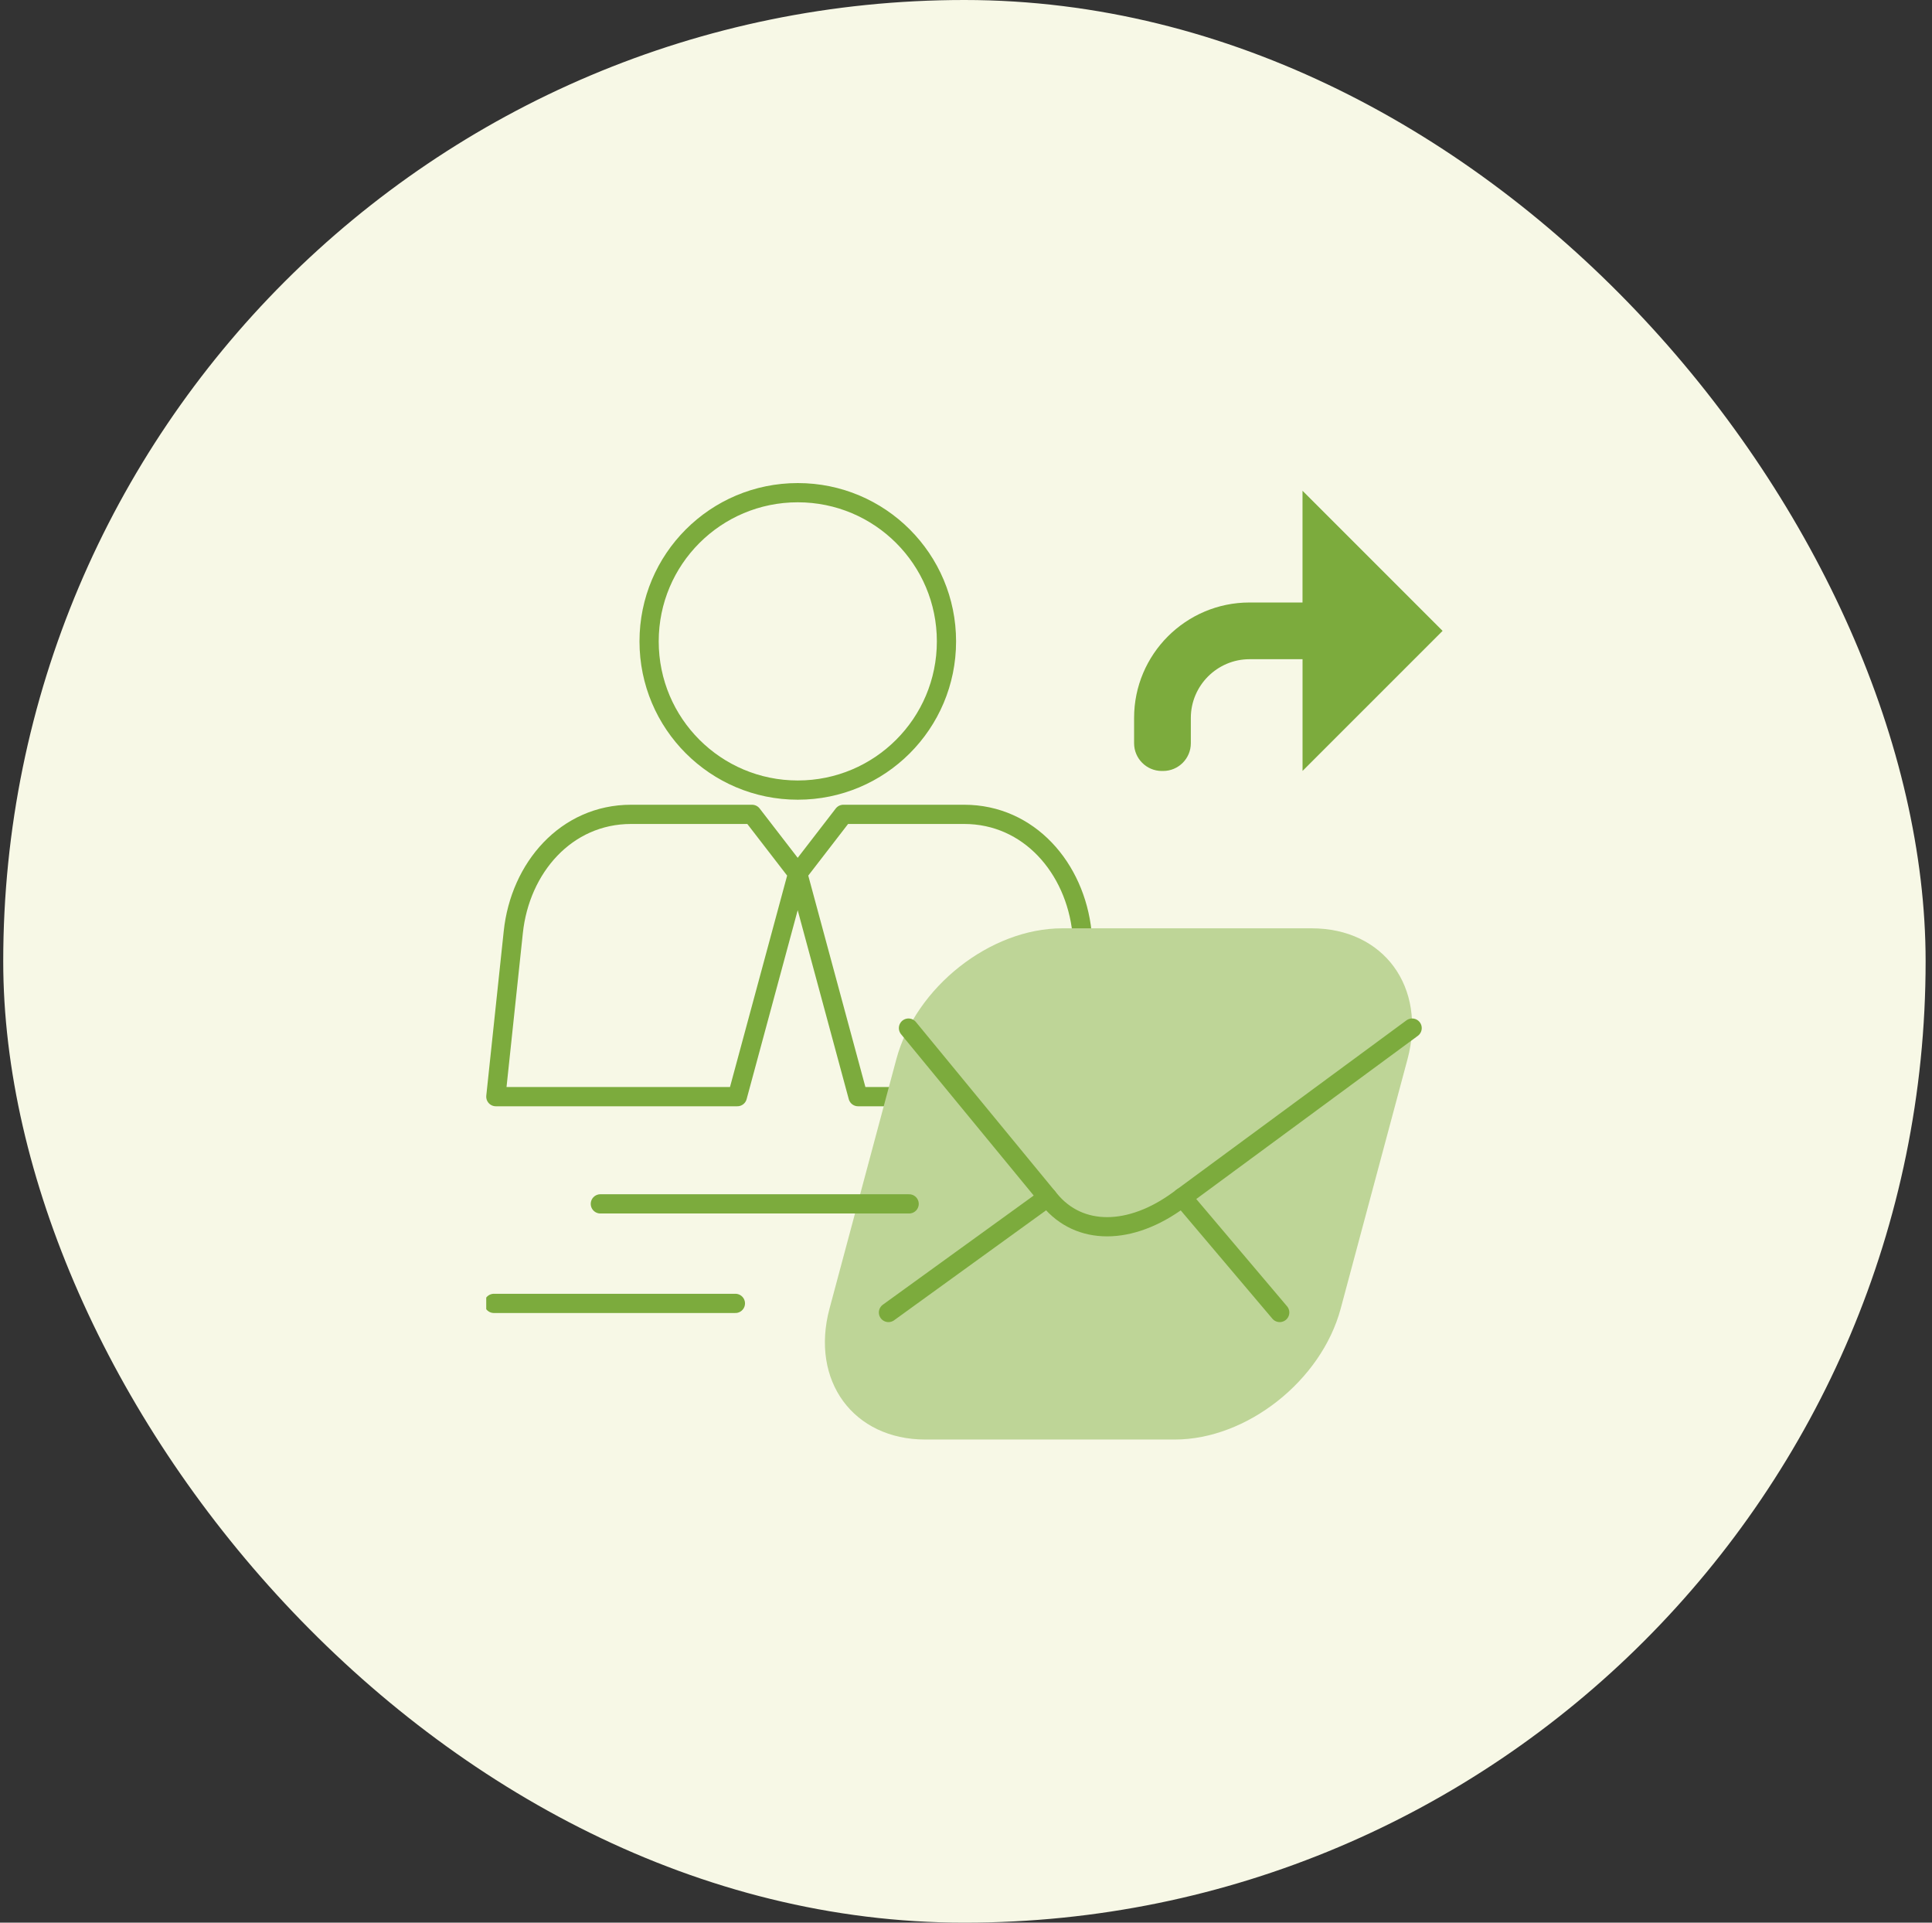
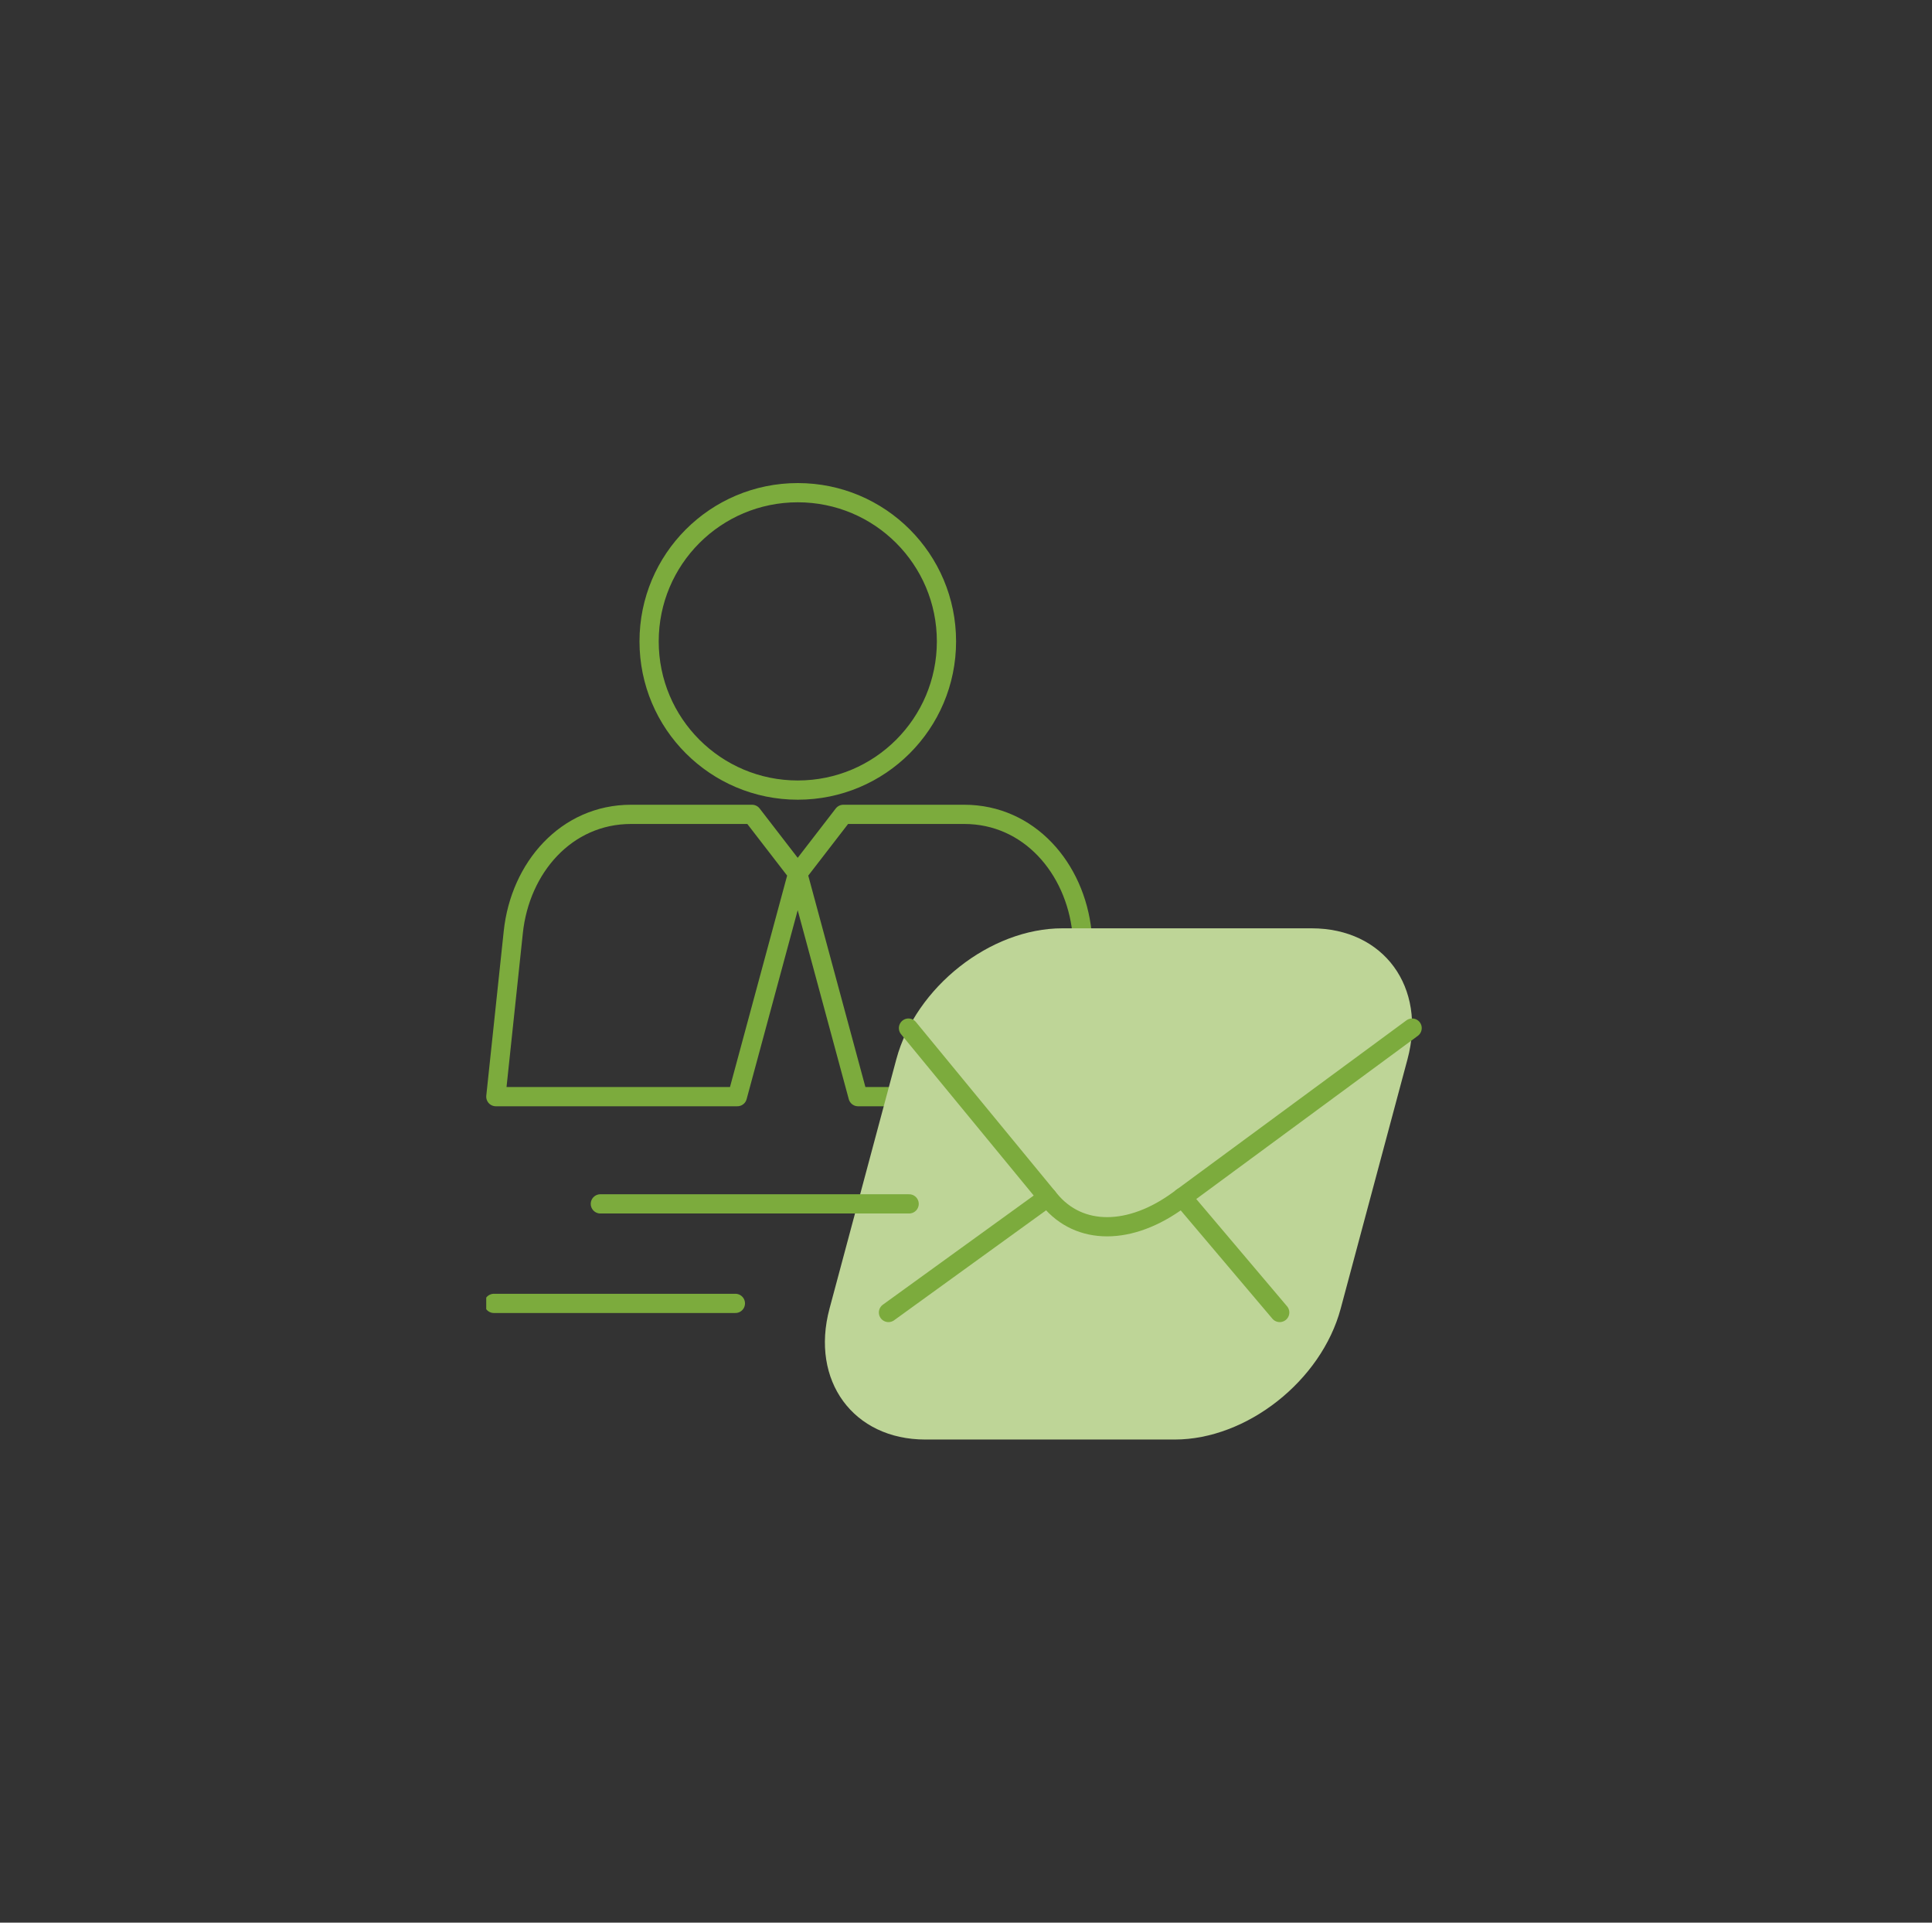
<svg xmlns="http://www.w3.org/2000/svg" width="201" height="200" viewBox="0 0 201 200" fill="none">
  <rect x="0" y="0" width="201" height="200" fill="#333333" stroke="none" />
-   <rect x="0.336" width="200" height="200" rx="100" fill="#F7F8E6" />
  <g clip-path="url(#clip0_946_33888)">
    <path fill-rule="evenodd" clip-rule="evenodd" d="M83 51.25C74.451 51.25 67.531 58.169 67.531 66.718C67.531 75.267 74.451 82.187 83 82.187C91.549 82.187 98.468 75.267 98.468 66.718C98.468 58.169 91.549 51.25 83 51.25Z" stroke="#7CAB3D" stroke-width="2" stroke-miterlimit="22.926" stroke-linecap="round" stroke-linejoin="round" />
    <path fill-rule="evenodd" clip-rule="evenodd" d="M112.579 96.966L114.395 114.077H89.269L82.999 90.881L78.24 84.711H65.656C58.909 84.711 54.109 90.261 53.401 96.966L51.586 114.077H76.711L82.982 90.881L87.741 84.711H100.312C107.058 84.711 111.859 90.291 112.566 96.966H112.579Z" stroke="#7CAB3D" stroke-width="2" stroke-miterlimit="22.926" stroke-linecap="round" stroke-linejoin="round" />
    <path fill-rule="evenodd" clip-rule="evenodd" d="M110.52 96.566H136.463C143.963 96.566 148.441 102.684 146.433 110.183L139.481 136.127C137.47 143.627 129.713 149.744 122.214 149.744H96.27C88.771 149.744 84.292 143.627 86.3 136.127L93.252 110.183C95.263 102.684 103.02 96.566 110.52 96.566Z" fill="#BED597" />
    <path d="M94.516 106.945L109.212 124.816C112.275 128.541 117.584 128.541 122.646 124.816L146.914 106.945" stroke="#7CAB3D" stroke-width="2" stroke-miterlimit="22.926" stroke-linecap="round" stroke-linejoin="round" />
    <path d="M92.434 136.528L108.991 124.551M122.999 124.551L133.138 136.528" stroke="#7CAB3D" stroke-width="2" stroke-miterlimit="22.926" stroke-linecap="round" stroke-linejoin="round" />
-     <path fill-rule="evenodd" clip-rule="evenodd" d="M150.082 65.623L135.51 51.051V62.673H129.992C126.684 62.673 123.682 64.022 121.508 66.193C119.334 68.367 117.988 71.369 117.988 74.677V77.317C117.988 78.904 119.282 80.198 120.869 80.198H121.01C122.597 80.198 123.891 78.904 123.891 77.317V74.677C123.891 72.999 124.578 71.473 125.683 70.365C126.791 69.26 128.317 68.572 129.995 68.572H135.513V80.195L150.085 65.623H150.082Z" fill="#7CAB3D" />
    <path d="M51.383 135.582H76.508M62.459 125.23H94.584" stroke="#7CAB3D" stroke-width="2" stroke-miterlimit="22.926" stroke-linecap="round" stroke-linejoin="round" />
  </g>
  <defs>
    <clipPath id="clip0_946_33888">
      <rect width="99.498" height="99.498" fill="white" transform="translate(50.586 50.25)" />
    </clipPath>
  </defs>
</svg>